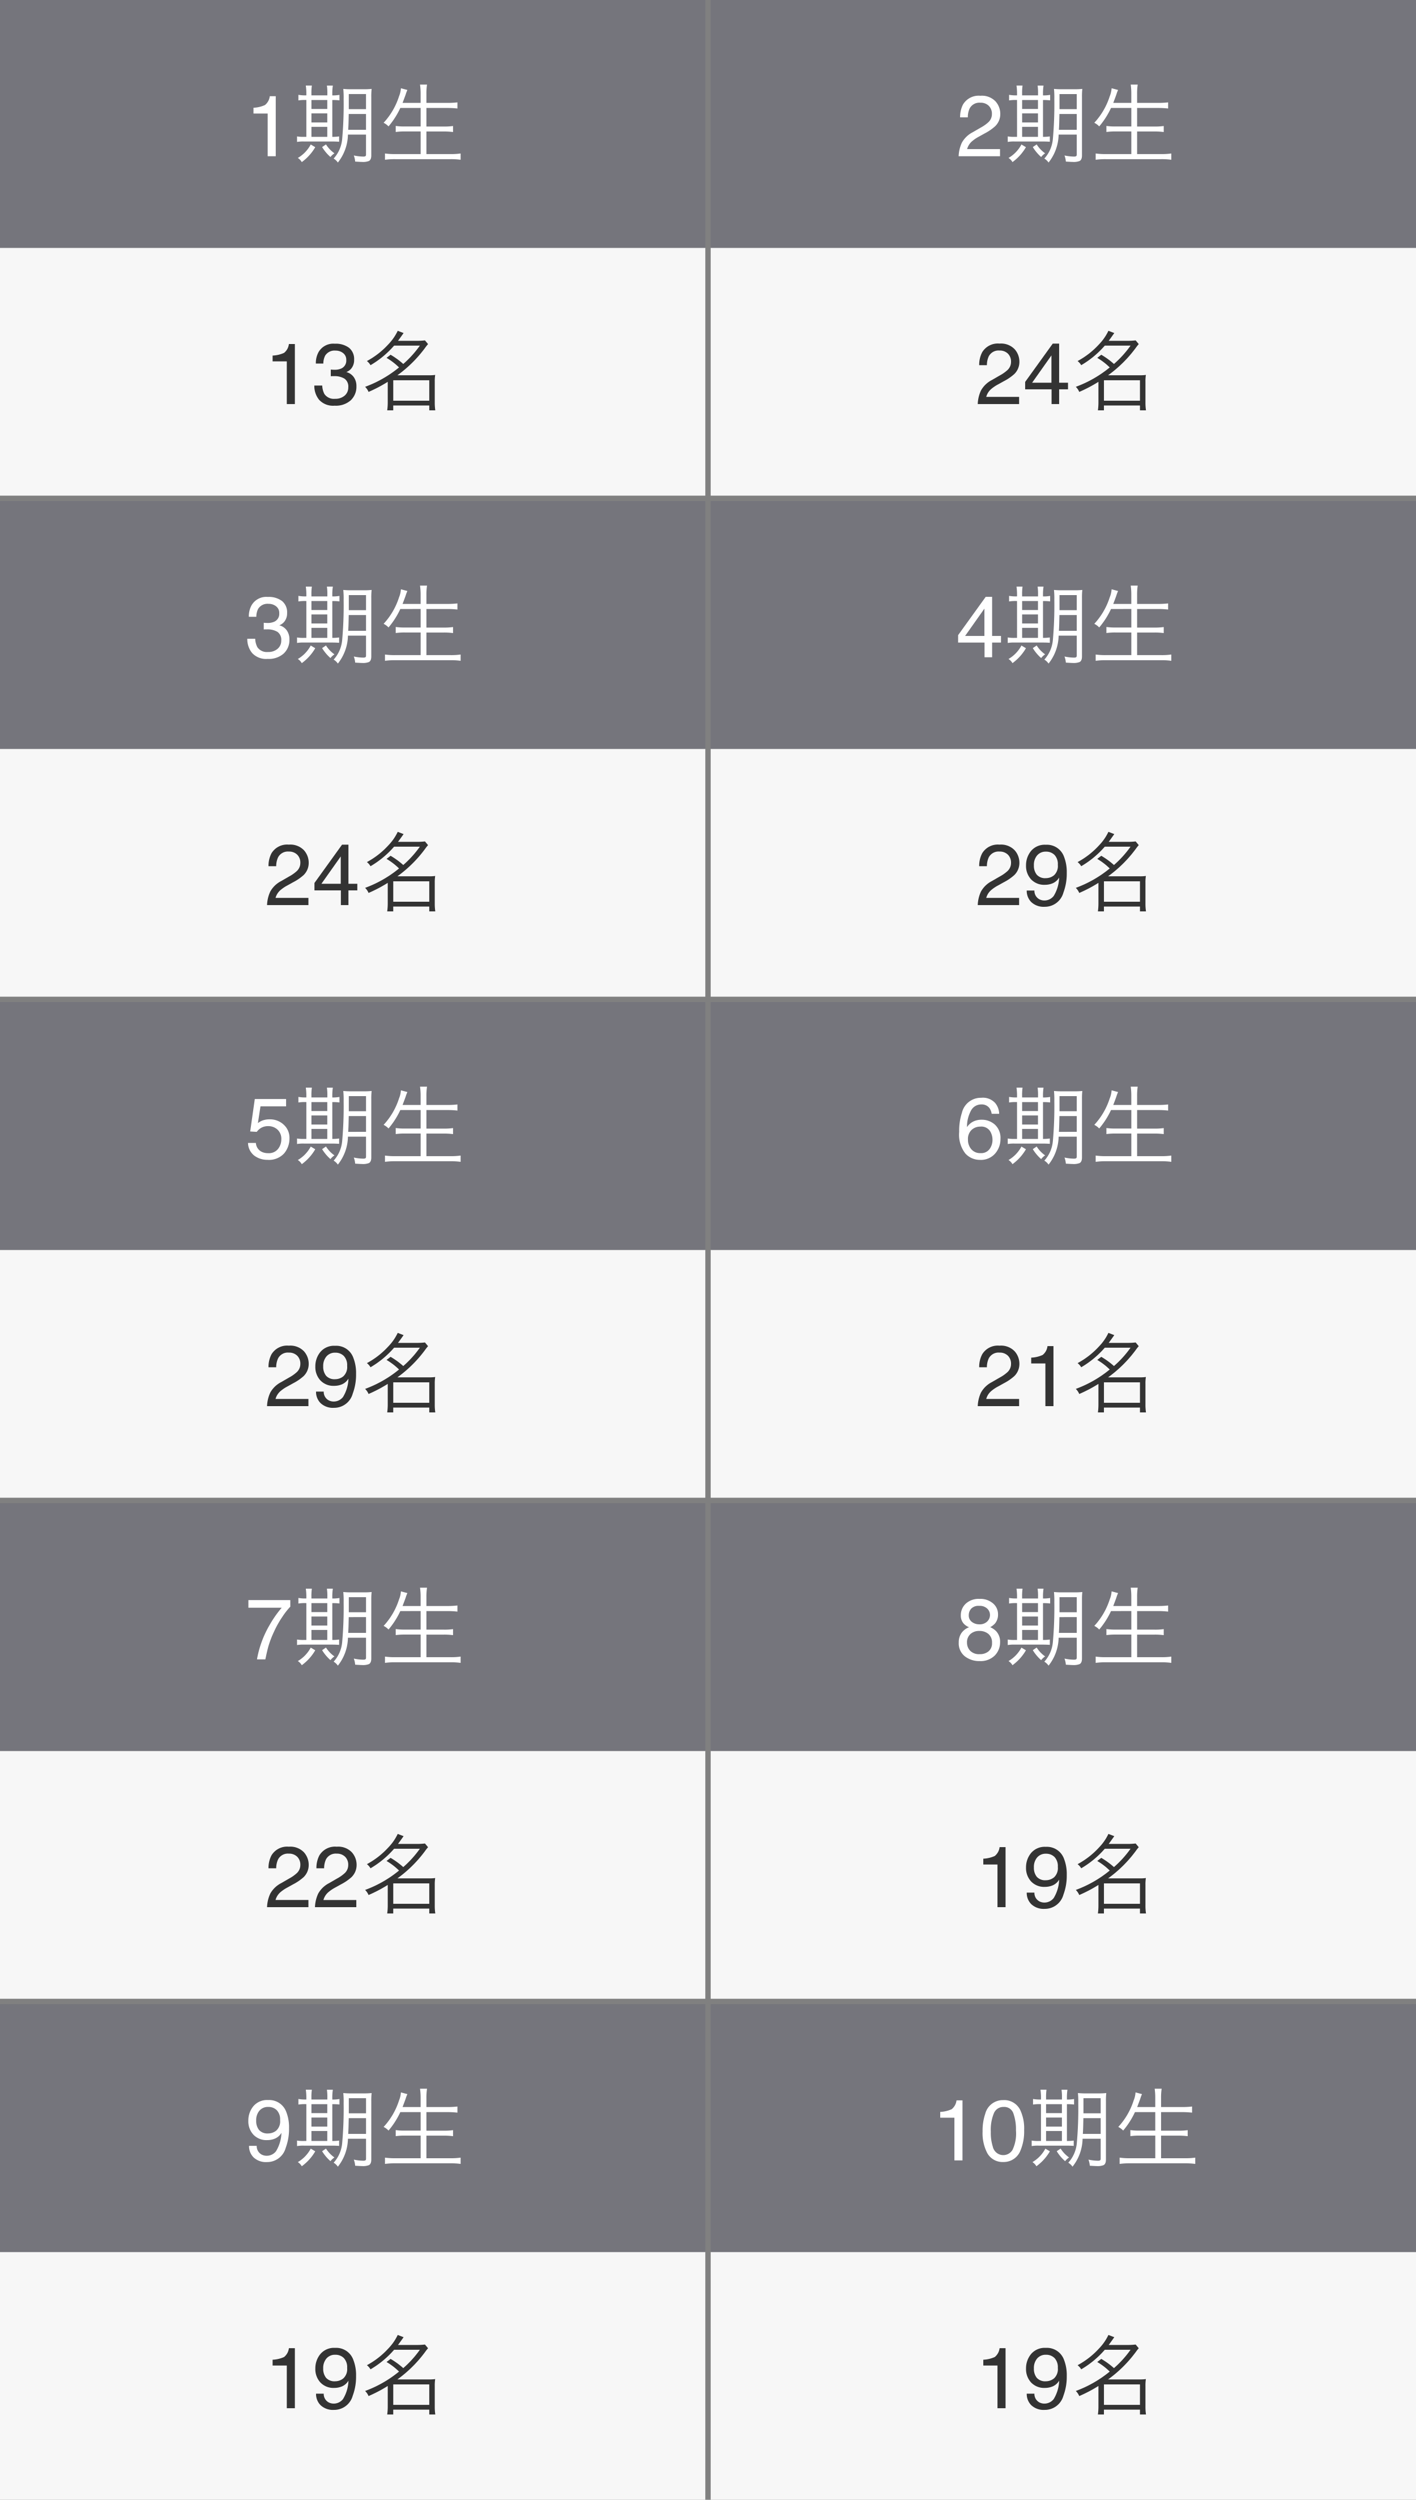
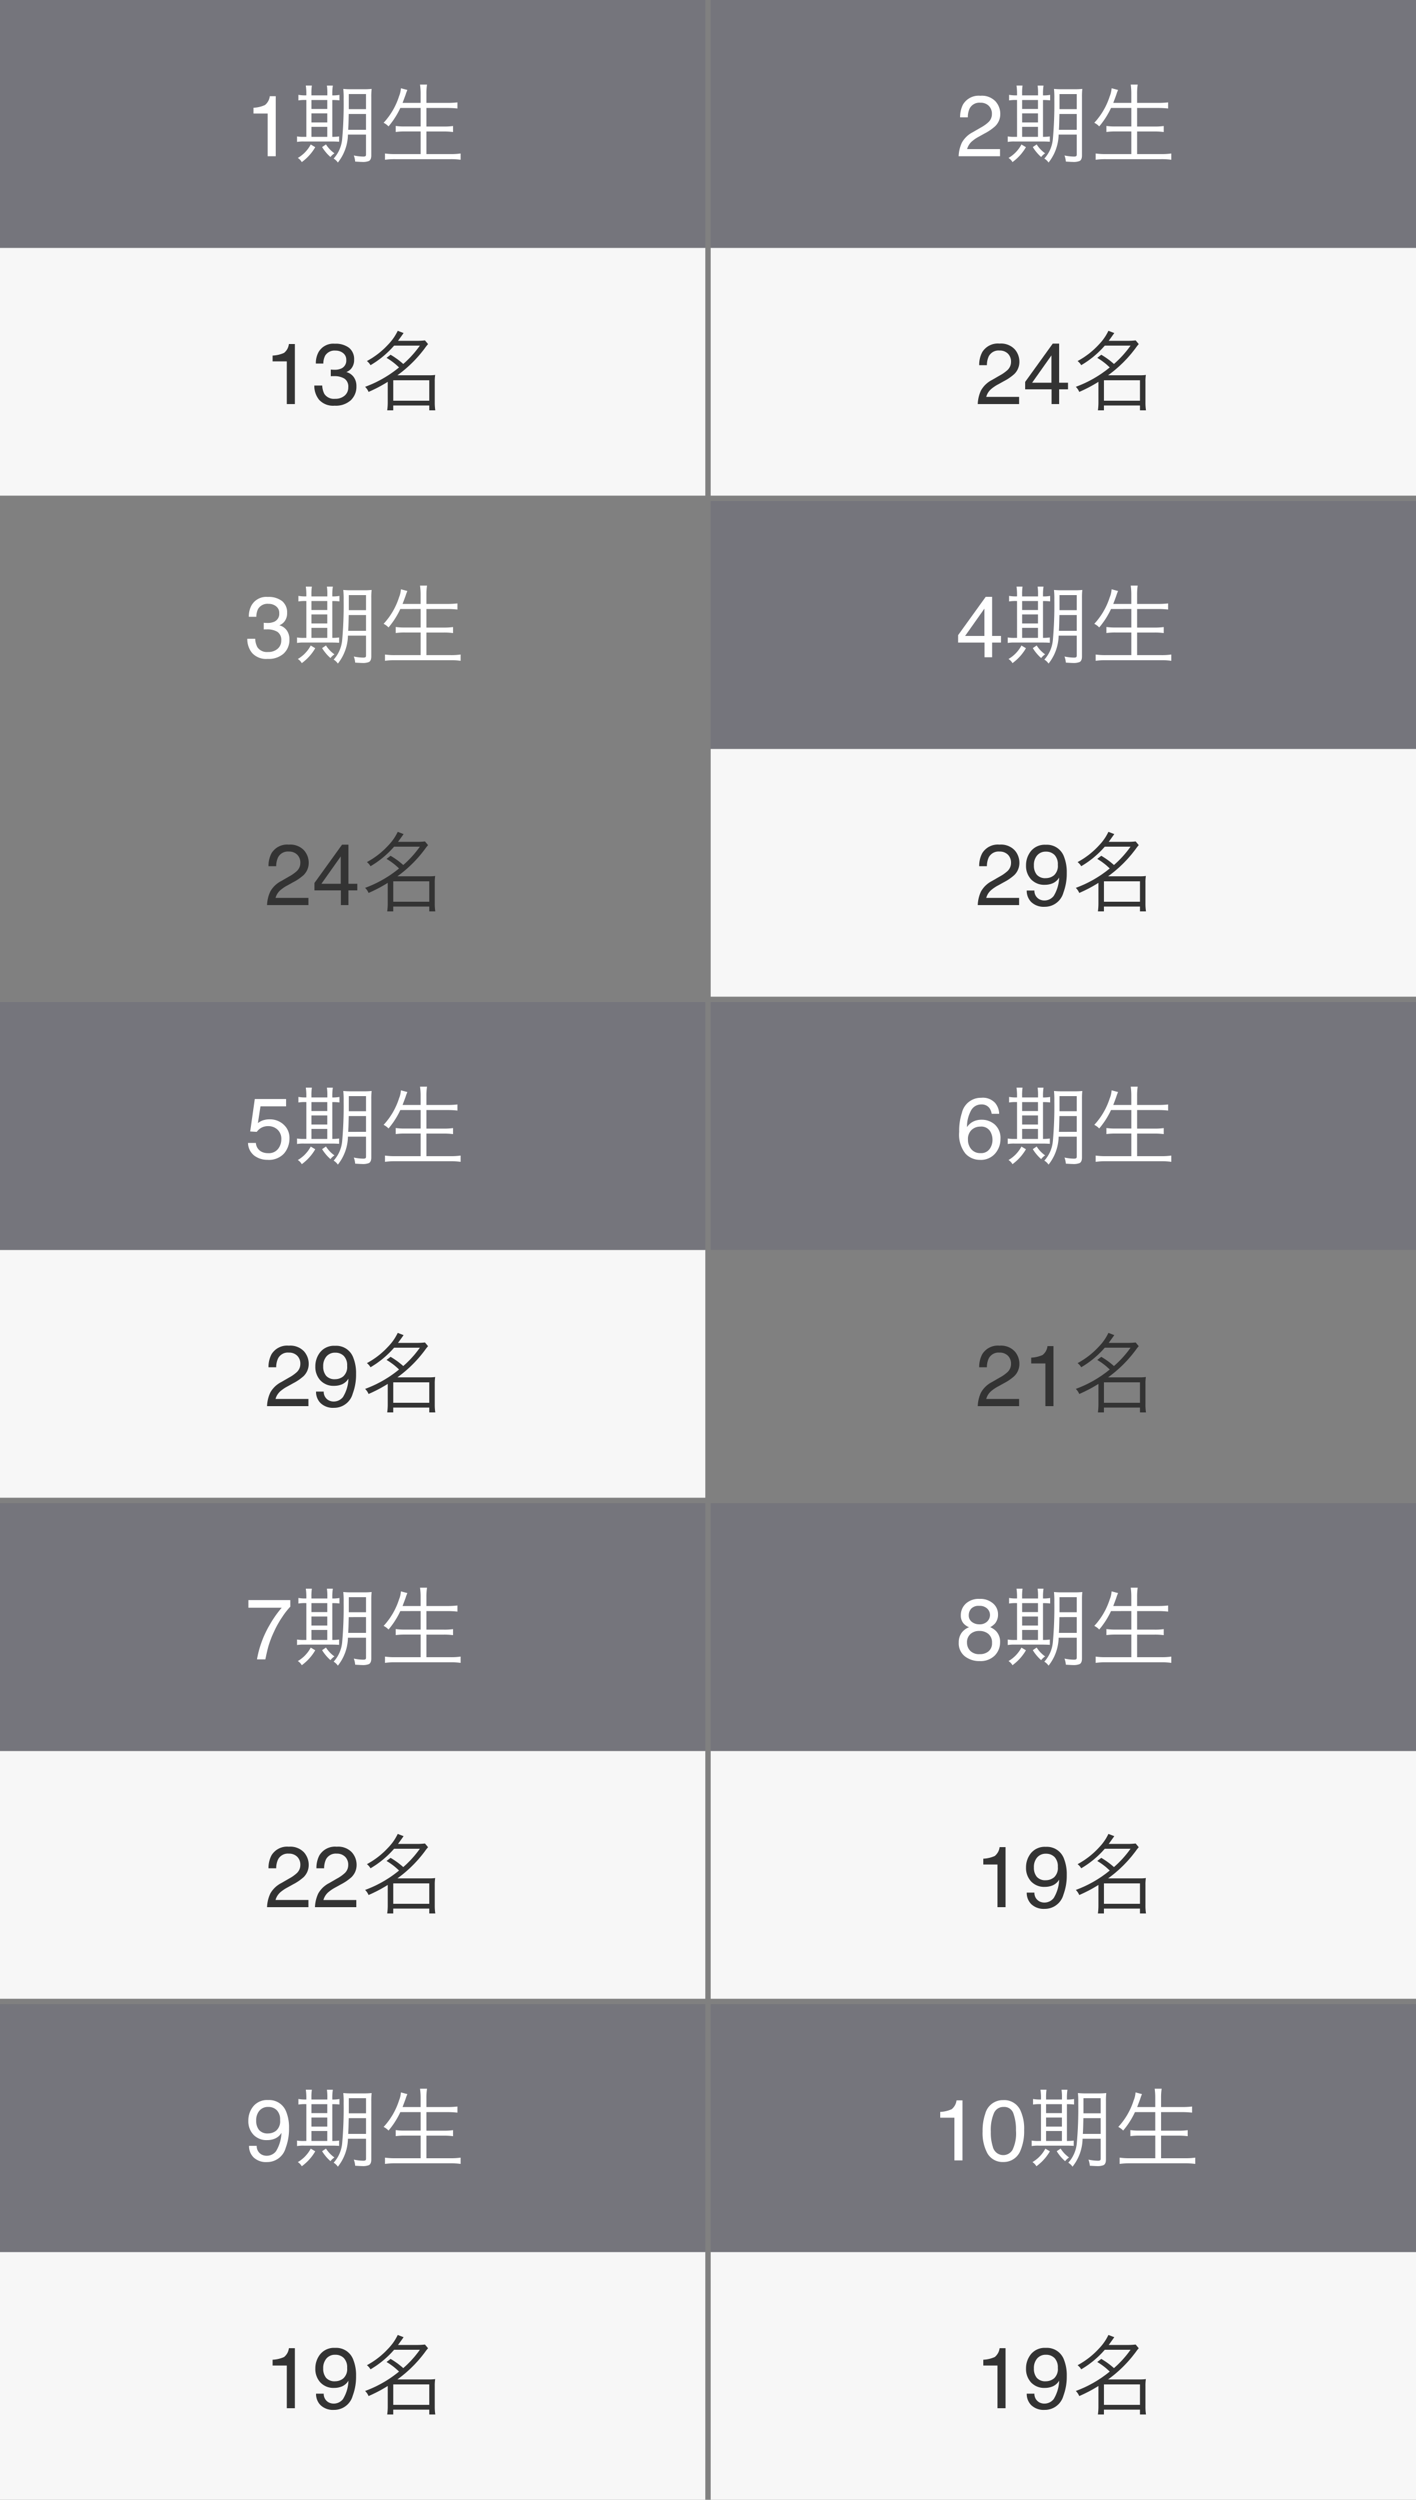
<svg xmlns="http://www.w3.org/2000/svg" width="263" height="464" viewBox="0 0 263 464">
  <rect x="0" y="0" width="263" height="464" fill="#808080" stroke="none" />
  <g id="Table" transform="translate(-213 -1865)">
    <rect id="長方形_1504" data-name="長方形 1504" width="131" height="46" transform="translate(345 2004)" fill="#f7f7f7" />
    <rect id="長方形_1512" data-name="長方形 1512" width="131" height="46" transform="translate(213 2190)" fill="#f7f7f7" />
    <rect id="長方形_1803" data-name="長方形 1803" width="131" height="46" transform="translate(213 2283)" fill="#f7f7f7" />
    <rect id="長方形_2435" data-name="長方形 2435" width="131" height="46" transform="translate(345 2283)" fill="#f7f7f7" />
    <rect id="長方形_1801" data-name="長方形 1801" width="131" height="46" transform="translate(345 2190)" fill="#f7f7f7" />
    <path id="パス_4147" data-name="パス 4147" d="M-16.4,0a6.525,6.525,0,0,1,.6-2.516,4.838,4.838,0,0,1,2.027-1.945l1.5-.867a7.062,7.062,0,0,0,1.414-1,2.054,2.054,0,0,0,.641-1.484A2.072,2.072,0,0,0-10.8-9.363a2.136,2.136,0,0,0-1.562-.574,2.042,2.042,0,0,0-2,1.094A3.916,3.916,0,0,0-14.7-7.219h-1.43A5.022,5.022,0,0,1-15.586-9.6a3.383,3.383,0,0,1,3.227-1.625,3.5,3.5,0,0,1,2.809,1.039,3.476,3.476,0,0,1,.887,2.313,3.144,3.144,0,0,1-.945,2.3A9.255,9.255,0,0,1-11.57-4.234l-1.07.594a6.933,6.933,0,0,0-1.2.8,2.931,2.931,0,0,0-.984,1.508h6.109V0Zm8.9,0a6.525,6.525,0,0,1,.6-2.516A4.838,4.838,0,0,1-4.875-4.461l1.5-.867a7.062,7.062,0,0,0,1.414-1A2.054,2.054,0,0,0-1.32-7.812a2.072,2.072,0,0,0-.586-1.551,2.136,2.136,0,0,0-1.562-.574,2.042,2.042,0,0,0-2,1.094A3.916,3.916,0,0,0-5.8-7.219h-1.43A5.022,5.022,0,0,1-6.687-9.6a3.383,3.383,0,0,1,3.227-1.625A3.5,3.5,0,0,1-.652-10.187,3.476,3.476,0,0,1,.234-7.875a3.144,3.144,0,0,1-.945,2.3A9.255,9.255,0,0,1-2.672-4.234l-1.07.594a6.933,6.933,0,0,0-1.2.8A2.931,2.931,0,0,0-5.93-1.328H.18V0ZM5.794-8.576A11.88,11.88,0,0,1,8.114-6.8a21.688,21.688,0,0,1-6.3,3.6,2.906,2.906,0,0,1,.64.944A26.009,26.009,0,0,0,6.018-4.128V-.256a10.469,10.469,0,0,1-.1,1.424h1.12v-.9H13.73v.9h1.12a9.2,9.2,0,0,1-.1-1.424V-4.128a7.6,7.6,0,0,1,.08-1.28,7.606,7.606,0,0,1-1.152.064H7.81a23.29,23.29,0,0,0,5.152-5.1,7.926,7.926,0,0,1,.544-.688l-.576-.688a12.605,12.605,0,0,1-1.488.08H7.922c.3-.4.3-.4,1.04-1.44L7.874-13.6A9.49,9.49,0,0,1,6.1-11.056,14.965,14.965,0,0,1,2.146-7.984a2.7,2.7,0,0,1,.672.768A17.519,17.519,0,0,0,7.2-10.848h4.784A19.28,19.28,0,0,1,8.9-7.44,14.478,14.478,0,0,0,6.546-9.152Zm1.248,4.16H13.73V-.624H7.042Z" transform="translate(279 2219)" fill="#333" />
    <path id="パス_4151" data-name="パス 4151" d="M-15.367-7.922V-9a5.729,5.729,0,0,0,2.125-.5,2.445,2.445,0,0,0,.9-1.645h1.109V0h-1.5V-7.922ZM-5.875-2.7a1.778,1.778,0,0,0,.9,1.609,1.99,1.99,0,0,0,.969.234A2.177,2.177,0,0,0-2.289-1.7a6.91,6.91,0,0,0,1.008-3.41,2.606,2.606,0,0,1-1.16,1.043,3.69,3.69,0,0,1-1.488.3A3.331,3.331,0,0,1-6.488-4.773,3.648,3.648,0,0,1-7.43-7.367a4.152,4.152,0,0,1,.93-2.68A3.31,3.31,0,0,1-3.758-11.2,3.372,3.372,0,0,1-.383-9,7.766,7.766,0,0,1,.133-5.969,9.989,9.989,0,0,1-.484-2.328,3.571,3.571,0,0,1-3.953.313,3.359,3.359,0,0,1-6.445-.547,2.939,2.939,0,0,1-7.3-2.7ZM-3.742-5a2.394,2.394,0,0,0,1.527-.551,2.333,2.333,0,0,0,.691-1.926,2.463,2.463,0,0,0-.621-1.84,2.173,2.173,0,0,0-1.582-.605,2.065,2.065,0,0,0-1.637.691,2.7,2.7,0,0,0-.605,1.848,2.65,2.65,0,0,0,.531,1.738A2.074,2.074,0,0,0-3.742-5ZM5.794-8.576A11.88,11.88,0,0,1,8.114-6.8a21.688,21.688,0,0,1-6.3,3.6,2.906,2.906,0,0,1,.64.944A26.009,26.009,0,0,0,6.018-4.128V-.256a10.469,10.469,0,0,1-.1,1.424h1.12v-.9H13.73v.9h1.12a9.2,9.2,0,0,1-.1-1.424V-4.128a7.6,7.6,0,0,1,.08-1.28,7.606,7.606,0,0,1-1.152.064H7.81a23.29,23.29,0,0,0,5.152-5.1,7.926,7.926,0,0,1,.544-.688l-.576-.688a12.605,12.605,0,0,1-1.488.08H7.922c.3-.4.3-.4,1.04-1.44L7.874-13.6A9.49,9.49,0,0,1,6.1-11.056,14.965,14.965,0,0,1,2.146-7.984a2.7,2.7,0,0,1,.672.768A17.519,17.519,0,0,0,7.2-10.848h4.784A19.28,19.28,0,0,1,8.9-7.44,14.478,14.478,0,0,0,6.546-9.152Zm1.248,4.16H13.73V-.624H7.042Z" transform="translate(279 2312)" fill="#333" />
    <path id="パス_4150" data-name="パス 4150" d="M-15.367-7.922V-9a5.729,5.729,0,0,0,2.125-.5,2.445,2.445,0,0,0,.9-1.645h1.109V0h-1.5V-7.922ZM-5.875-2.7a1.778,1.778,0,0,0,.9,1.609,1.99,1.99,0,0,0,.969.234A2.177,2.177,0,0,0-2.289-1.7a6.91,6.91,0,0,0,1.008-3.41,2.606,2.606,0,0,1-1.16,1.043,3.69,3.69,0,0,1-1.488.3A3.331,3.331,0,0,1-6.488-4.773,3.648,3.648,0,0,1-7.43-7.367a4.152,4.152,0,0,1,.93-2.68A3.31,3.31,0,0,1-3.758-11.2,3.372,3.372,0,0,1-.383-9,7.766,7.766,0,0,1,.133-5.969,9.989,9.989,0,0,1-.484-2.328,3.571,3.571,0,0,1-3.953.313,3.359,3.359,0,0,1-6.445-.547,2.939,2.939,0,0,1-7.3-2.7ZM-3.742-5a2.394,2.394,0,0,0,1.527-.551,2.333,2.333,0,0,0,.691-1.926,2.463,2.463,0,0,0-.621-1.84,2.173,2.173,0,0,0-1.582-.605,2.065,2.065,0,0,0-1.637.691,2.7,2.7,0,0,0-.605,1.848,2.65,2.65,0,0,0,.531,1.738A2.074,2.074,0,0,0-3.742-5ZM5.794-8.576A11.88,11.88,0,0,1,8.114-6.8a21.688,21.688,0,0,1-6.3,3.6,2.906,2.906,0,0,1,.64.944A26.009,26.009,0,0,0,6.018-4.128V-.256a10.469,10.469,0,0,1-.1,1.424h1.12v-.9H13.73v.9h1.12a9.2,9.2,0,0,1-.1-1.424V-4.128a7.6,7.6,0,0,1,.08-1.28,7.606,7.606,0,0,1-1.152.064H7.81a23.29,23.29,0,0,0,5.152-5.1,7.926,7.926,0,0,1,.544-.688l-.576-.688a12.605,12.605,0,0,1-1.488.08H7.922c.3-.4.3-.4,1.04-1.44L7.874-13.6A9.49,9.49,0,0,1,6.1-11.056,14.965,14.965,0,0,1,2.146-7.984a2.7,2.7,0,0,1,.672.768A17.519,17.519,0,0,0,7.2-10.848h4.784A19.28,19.28,0,0,1,8.9-7.44,14.478,14.478,0,0,0,6.546-9.152Zm1.248,4.16H13.73V-.624H7.042Z" transform="translate(411 2312)" fill="#333" />
    <path id="パス_4146" data-name="パス 4146" d="M-15.367-7.922V-9a5.729,5.729,0,0,0,2.125-.5,2.445,2.445,0,0,0,.9-1.645h1.109V0h-1.5V-7.922ZM-5.875-2.7a1.778,1.778,0,0,0,.9,1.609,1.99,1.99,0,0,0,.969.234A2.177,2.177,0,0,0-2.289-1.7a6.91,6.91,0,0,0,1.008-3.41,2.606,2.606,0,0,1-1.16,1.043,3.69,3.69,0,0,1-1.488.3A3.331,3.331,0,0,1-6.488-4.773,3.648,3.648,0,0,1-7.43-7.367a4.152,4.152,0,0,1,.93-2.68A3.31,3.31,0,0,1-3.758-11.2,3.372,3.372,0,0,1-.383-9,7.766,7.766,0,0,1,.133-5.969,9.989,9.989,0,0,1-.484-2.328,3.571,3.571,0,0,1-3.953.313,3.359,3.359,0,0,1-6.445-.547,2.939,2.939,0,0,1-7.3-2.7ZM-3.742-5a2.394,2.394,0,0,0,1.527-.551,2.333,2.333,0,0,0,.691-1.926,2.463,2.463,0,0,0-.621-1.84,2.173,2.173,0,0,0-1.582-.605,2.065,2.065,0,0,0-1.637.691,2.7,2.7,0,0,0-.605,1.848,2.65,2.65,0,0,0,.531,1.738A2.074,2.074,0,0,0-3.742-5ZM5.794-8.576A11.88,11.88,0,0,1,8.114-6.8a21.688,21.688,0,0,1-6.3,3.6,2.906,2.906,0,0,1,.64.944A26.009,26.009,0,0,0,6.018-4.128V-.256a10.469,10.469,0,0,1-.1,1.424h1.12v-.9H13.73v.9h1.12a9.2,9.2,0,0,1-.1-1.424V-4.128a7.6,7.6,0,0,1,.08-1.28,7.606,7.606,0,0,1-1.152.064H7.81a23.29,23.29,0,0,0,5.152-5.1,7.926,7.926,0,0,1,.544-.688l-.576-.688a12.605,12.605,0,0,1-1.488.08H7.922c.3-.4.3-.4,1.04-1.44L7.874-13.6A9.49,9.49,0,0,1,6.1-11.056,14.965,14.965,0,0,1,2.146-7.984a2.7,2.7,0,0,1,.672.768A17.519,17.519,0,0,0,7.2-10.848h4.784A19.28,19.28,0,0,1,8.9-7.44,14.478,14.478,0,0,0,6.546-9.152Zm1.248,4.16H13.73V-.624H7.042Z" transform="translate(411 2219)" fill="#333" />
    <rect id="長方形_1513" data-name="長方形 1513" width="131" height="46" transform="translate(213 2144)" fill="#75757c" />
    <rect id="長方形_1804" data-name="長方形 1804" width="131" height="46" transform="translate(213 2237)" fill="#75757c" />
    <rect id="長方形_2436" data-name="長方形 2436" width="131" height="46" transform="translate(345 2237)" fill="#75757c" />
    <rect id="長方形_1802" data-name="長方形 1802" width="131" height="46" transform="translate(345 2144)" fill="#75757c" />
    <path id="パス_4144" data-name="パス 4144" d="M-12.082-11v1.227a13.068,13.068,0,0,0-1.434,1.82,18.457,18.457,0,0,0-1.582,2.8,19.114,19.114,0,0,0-1.031,2.664q-.227.773-.586,2.492H-18.27a19.145,19.145,0,0,1,2.344-6.375,20.182,20.182,0,0,1,2.25-3.211h-6.187V-11ZM1.985-4.016V-.288c0,.256-.128.352-.512.352A8.832,8.832,0,0,1-.287-.144,4.292,4.292,0,0,1-.031.992c.864.048,1.04.064,1.264.064A3.111,3.111,0,0,0,2.529.88c.288-.16.432-.5.432-1.04V-10.944A12.688,12.688,0,0,1,3.025-12.5a12.431,12.431,0,0,1-1.52.064H-.7A12.9,12.9,0,0,1-2.239-12.5a16.177,16.177,0,0,1,.064,1.888,72.005,72.005,0,0,1-.272,7.424A6.206,6.206,0,0,1-4.031.432a2.546,2.546,0,0,1,.784.736A8.582,8.582,0,0,0-1.375-4.016Zm0-3.824v2.928H-1.327c.064-1.024.064-1.36.1-2.928Zm0-.9h-3.2v-2.8h3.2ZM-9.1-11.3h-.1a6.724,6.724,0,0,1-1.376-.1v1.04a7.258,7.258,0,0,1,1.376-.08h.1V-3.6h-.448a6.531,6.531,0,0,1-1.28-.08v1.024a6.717,6.717,0,0,1,1.3-.08h5.056c.624,0,1.088.016,1.456.048V-3.68a7.873,7.873,0,0,1-1.264.08v-6.832a8.878,8.878,0,0,1,1.328.064v-1.024a6.825,6.825,0,0,1-1.328.1v-.288a9.616,9.616,0,0,1,.1-1.536h-1.1a9.23,9.23,0,0,1,.08,1.52v.3H-8.159v-.288a10.33,10.33,0,0,1,.08-1.536H-9.2a10.1,10.1,0,0,1,.1,1.52Zm.944,7.7V-5.456h2.944V-3.6Zm0-2.672v-1.68h2.944v1.68Zm0-2.5v-1.664h2.944v1.664Zm-.128,6.592a6.372,6.372,0,0,1-2.4,2.5,2.236,2.236,0,0,1,.736.768,9.087,9.087,0,0,0,2.5-2.768Zm2.112.48A8.106,8.106,0,0,0-4.623.144a3.305,3.305,0,0,1,.736-.688A5.909,5.909,0,0,1-5.455-2.192Zm18.3-7.264v3.44H9.2a11.081,11.081,0,0,1-1.7-.1V-4.5a11.824,11.824,0,0,1,1.7-.1h2.928V-.4H7.377A12.354,12.354,0,0,1,5.505-.512V.656A13.015,13.015,0,0,1,7.393.544H17.681a12.929,12.929,0,0,1,1.872.112V-.512A12.3,12.3,0,0,1,17.665-.4H13.2V-4.592h3.232a12.074,12.074,0,0,1,1.712.1v-1.12a11.176,11.176,0,0,1-1.712.1H13.2V-8.96h3.952a15.625,15.625,0,0,1,1.808.1V-10a15.138,15.138,0,0,1-1.824.1H13.2v-1.7a10.759,10.759,0,0,1,.112-1.7h-1.3a11.615,11.615,0,0,1,.112,1.7v1.7H8.769c.336-.88.528-1.408.576-1.552a6.5,6.5,0,0,1,.32-.848l-1.2-.32a4.806,4.806,0,0,1-.352,1.5A13.106,13.106,0,0,1,5.249-6.208a3.134,3.134,0,0,1,.912.672A15.147,15.147,0,0,0,8.353-8.96Z" transform="translate(279 2173)" fill="#fff" />
    <path id="パス_4148" data-name="パス 4148" d="M-18.324-2.7a1.778,1.778,0,0,0,.9,1.609,1.99,1.99,0,0,0,.969.234,2.177,2.177,0,0,0,1.719-.84,6.91,6.91,0,0,0,1.008-3.41,2.606,2.606,0,0,1-1.16,1.043,3.69,3.69,0,0,1-1.488.3,3.331,3.331,0,0,1-2.559-1.008,3.648,3.648,0,0,1-.941-2.594,4.152,4.152,0,0,1,.93-2.68A3.31,3.31,0,0,1-16.207-11.2,3.372,3.372,0,0,1-12.832-9a7.766,7.766,0,0,1,.516,3.031,9.989,9.989,0,0,1-.617,3.641A3.571,3.571,0,0,1-16.4.313a3.359,3.359,0,0,1-2.492-.859A2.939,2.939,0,0,1-19.746-2.7ZM-16.191-5a2.394,2.394,0,0,0,1.527-.551,2.333,2.333,0,0,0,.691-1.926,2.463,2.463,0,0,0-.621-1.84,2.173,2.173,0,0,0-1.582-.605,2.065,2.065,0,0,0-1.637.691,2.7,2.7,0,0,0-.605,1.848,2.65,2.65,0,0,0,.531,1.738A2.074,2.074,0,0,0-16.191-5Zm18.177.984V-.288c0,.256-.128.352-.512.352A8.832,8.832,0,0,1-.287-.144,4.292,4.292,0,0,1-.031.992c.864.048,1.04.064,1.264.064A3.111,3.111,0,0,0,2.529.88c.288-.16.432-.5.432-1.04V-10.944A12.688,12.688,0,0,1,3.025-12.5a12.431,12.431,0,0,1-1.52.064H-.7A12.9,12.9,0,0,1-2.239-12.5a16.177,16.177,0,0,1,.064,1.888,72.005,72.005,0,0,1-.272,7.424A6.206,6.206,0,0,1-4.031.432a2.546,2.546,0,0,1,.784.736A8.582,8.582,0,0,0-1.375-4.016Zm0-3.824v2.928H-1.327c.064-1.024.064-1.36.1-2.928Zm0-.9h-3.2v-2.8h3.2ZM-9.1-11.3h-.1a6.724,6.724,0,0,1-1.376-.1v1.04a7.258,7.258,0,0,1,1.376-.08h.1V-3.6h-.448a6.531,6.531,0,0,1-1.28-.08v1.024a6.717,6.717,0,0,1,1.3-.08h5.056c.624,0,1.088.016,1.456.048V-3.68a7.873,7.873,0,0,1-1.264.08v-6.832a8.878,8.878,0,0,1,1.328.064v-1.024a6.825,6.825,0,0,1-1.328.1v-.288a9.616,9.616,0,0,1,.1-1.536h-1.1a9.23,9.23,0,0,1,.08,1.52v.3H-8.159v-.288a10.33,10.33,0,0,1,.08-1.536H-9.2a10.1,10.1,0,0,1,.1,1.52Zm.944,7.7V-5.456h2.944V-3.6Zm0-2.672v-1.68h2.944v1.68Zm0-2.5v-1.664h2.944v1.664Zm-.128,6.592a6.372,6.372,0,0,1-2.4,2.5,2.236,2.236,0,0,1,.736.768,9.087,9.087,0,0,0,2.5-2.768Zm2.112.48A8.106,8.106,0,0,0-4.623.144a3.305,3.305,0,0,1,.736-.688A5.909,5.909,0,0,1-5.455-2.192Zm18.3-7.264v3.44H9.2a11.081,11.081,0,0,1-1.7-.1V-4.5a11.824,11.824,0,0,1,1.7-.1h2.928V-.4H7.377A12.354,12.354,0,0,1,5.505-.512V.656A13.015,13.015,0,0,1,7.393.544H17.681a12.929,12.929,0,0,1,1.872.112V-.512A12.3,12.3,0,0,1,17.665-.4H13.2V-4.592h3.232a12.074,12.074,0,0,1,1.712.1v-1.12a11.176,11.176,0,0,1-1.712.1H13.2V-8.96h3.952a15.625,15.625,0,0,1,1.808.1V-10a15.138,15.138,0,0,1-1.824.1H13.2v-1.7a10.759,10.759,0,0,1,.112-1.7h-1.3a11.615,11.615,0,0,1,.112,1.7v1.7H8.769c.336-.88.528-1.408.576-1.552a6.5,6.5,0,0,1,.32-.848l-1.2-.32a4.806,4.806,0,0,1-.352,1.5A13.106,13.106,0,0,1,5.249-6.208a3.134,3.134,0,0,1,.912.672A15.147,15.147,0,0,0,8.353-8.96Z" transform="translate(279 2266)" fill="#fff" />
    <path id="パス_4149" data-name="パス 4149" d="M-23.367-7.922V-9a5.729,5.729,0,0,0,2.125-.5,2.445,2.445,0,0,0,.9-1.645h1.109V0h-1.5V-7.922Zm11.7-3.266A3.306,3.306,0,0,1-8.531-9.4a8,8,0,0,1,.75,3.789,9.124,9.124,0,0,1-.68,3.773A3.328,3.328,0,0,1-11.68.3a3.223,3.223,0,0,1-3-1.75,8.013,8.013,0,0,1-.82-3.922,9.69,9.69,0,0,1,.492-3.273A3.368,3.368,0,0,1-11.672-11.187ZM-11.687-.977a2,2,0,0,0,1.742-.969A7.014,7.014,0,0,0-9.3-5.555a8.918,8.918,0,0,0-.469-3.137,1.784,1.784,0,0,0-1.82-1.23A1.9,1.9,0,0,0-13.4-8.754a8.065,8.065,0,0,0-.574,3.441,8.451,8.451,0,0,0,.367,2.75A2,2,0,0,0-11.687-.977ZM6.434-4.016V-.288c0,.256-.128.352-.512.352a8.832,8.832,0,0,1-1.76-.208A4.292,4.292,0,0,1,4.418.992c.864.048,1.04.064,1.264.064A3.111,3.111,0,0,0,6.978.88c.288-.16.432-.5.432-1.04V-10.944A12.688,12.688,0,0,1,7.474-12.5a12.431,12.431,0,0,1-1.52.064H3.746A12.9,12.9,0,0,1,2.21-12.5a16.177,16.177,0,0,1,.064,1.888A72.005,72.005,0,0,1,2-3.184,6.206,6.206,0,0,1,.418.432a2.546,2.546,0,0,1,.784.736A8.582,8.582,0,0,0,3.074-4.016Zm0-3.824v2.928H3.122c.064-1.024.064-1.36.1-2.928Zm0-.9h-3.2v-2.8h3.2ZM-4.654-11.3h-.1a6.724,6.724,0,0,1-1.376-.1v1.04a7.258,7.258,0,0,1,1.376-.08h.1V-3.6H-5.1a6.531,6.531,0,0,1-1.28-.08v1.024a6.717,6.717,0,0,1,1.3-.08H-.03c.624,0,1.088.016,1.456.048V-3.68A7.873,7.873,0,0,1,.162-3.6v-6.832a8.878,8.878,0,0,1,1.328.064v-1.024a6.825,6.825,0,0,1-1.328.1v-.288a9.616,9.616,0,0,1,.1-1.536h-1.1a9.23,9.23,0,0,1,.08,1.52v.3H-3.71v-.288a10.33,10.33,0,0,1,.08-1.536H-4.75a10.1,10.1,0,0,1,.1,1.52Zm.944,7.7V-5.456H-.766V-3.6Zm0-2.672v-1.68H-.766v1.68Zm0-2.5v-1.664H-.766v1.664Zm-.128,6.592a6.372,6.372,0,0,1-2.4,2.5,2.236,2.236,0,0,1,.736.768,9.087,9.087,0,0,0,2.5-2.768Zm2.112.48A8.106,8.106,0,0,0-.174.144,3.305,3.305,0,0,1,.562-.544,5.909,5.909,0,0,1-1.006-2.192Zm18.3-7.264v3.44H13.65a11.081,11.081,0,0,1-1.7-.1V-4.5a11.824,11.824,0,0,1,1.7-.1h2.928V-.4H11.826A12.354,12.354,0,0,1,9.954-.512V.656A13.015,13.015,0,0,1,11.842.544H22.13A12.929,12.929,0,0,1,24,.656V-.512A12.3,12.3,0,0,1,22.114-.4H17.65V-4.592h3.232a12.074,12.074,0,0,1,1.712.1v-1.12a11.176,11.176,0,0,1-1.712.1H17.65V-8.96H21.6a15.625,15.625,0,0,1,1.808.1V-10a15.138,15.138,0,0,1-1.824.1H17.65v-1.7a10.759,10.759,0,0,1,.112-1.7h-1.3a11.616,11.616,0,0,1,.112,1.7v1.7h-3.36c.336-.88.528-1.408.576-1.552a6.5,6.5,0,0,1,.32-.848l-1.2-.32a4.806,4.806,0,0,1-.352,1.5A13.106,13.106,0,0,1,9.7-6.208a3.134,3.134,0,0,1,.912.672A15.147,15.147,0,0,0,12.8-8.96Z" transform="translate(411 2266)" fill="#fff" />
    <path id="パス_4145" data-name="パス 4145" d="M-16.1-6.5a1.973,1.973,0,0,0,1.453-.52,1.684,1.684,0,0,0,.523-1.238,1.632,1.632,0,0,0-.5-1.148,2.016,2.016,0,0,0-1.523-.523,1.847,1.847,0,0,0-1.469.523,1.815,1.815,0,0,0-.453,1.227,1.463,1.463,0,0,0,.586,1.234A2.22,2.22,0,0,0-16.1-6.5Zm.086,5.539a2.476,2.476,0,0,0,1.621-.527,1.915,1.915,0,0,0,.645-1.574,2.039,2.039,0,0,0-.664-1.648,2.544,2.544,0,0,0-1.7-.562,2.362,2.362,0,0,0-1.645.574,2.032,2.032,0,0,0-.637,1.59A2.165,2.165,0,0,0-17.812-1.6,2.325,2.325,0,0,0-16.012-.961Zm-2-5a2.8,2.8,0,0,1-.914-.586,2.213,2.213,0,0,1-.617-1.625,2.919,2.919,0,0,1,.906-2.148,3.494,3.494,0,0,1,2.57-.9,3.568,3.568,0,0,1,2.523.848,2.622,2.622,0,0,1,.914,1.98,2.59,2.59,0,0,1-.531,1.7,3.183,3.183,0,0,1-.922.719,3.578,3.578,0,0,1,1.094.734,2.828,2.828,0,0,1,.742,2.031,3.47,3.47,0,0,1-.992,2.5A3.718,3.718,0,0,1-16.043.32,4.333,4.333,0,0,1-18.8-.566a3.078,3.078,0,0,1-1.129-2.574,3.007,3.007,0,0,1,.484-1.715A3.025,3.025,0,0,1-18.012-5.961Zm20,1.945V-.288c0,.256-.128.352-.512.352A8.832,8.832,0,0,1-.287-.144,4.292,4.292,0,0,1-.031.992c.864.048,1.04.064,1.264.064A3.111,3.111,0,0,0,2.529.88c.288-.16.432-.5.432-1.04V-10.944A12.688,12.688,0,0,1,3.025-12.5a12.431,12.431,0,0,1-1.52.064H-.7A12.9,12.9,0,0,1-2.239-12.5a16.177,16.177,0,0,1,.064,1.888,72.005,72.005,0,0,1-.272,7.424A6.206,6.206,0,0,1-4.031.432a2.546,2.546,0,0,1,.784.736A8.582,8.582,0,0,0-1.375-4.016Zm0-3.824v2.928H-1.327c.064-1.024.064-1.36.1-2.928Zm0-.9h-3.2v-2.8h3.2ZM-9.1-11.3h-.1a6.724,6.724,0,0,1-1.376-.1v1.04a7.258,7.258,0,0,1,1.376-.08h.1V-3.6h-.448a6.531,6.531,0,0,1-1.28-.08v1.024a6.717,6.717,0,0,1,1.3-.08h5.056c.624,0,1.088.016,1.456.048V-3.68a7.873,7.873,0,0,1-1.264.08v-6.832a8.878,8.878,0,0,1,1.328.064v-1.024a6.825,6.825,0,0,1-1.328.1v-.288a9.616,9.616,0,0,1,.1-1.536h-1.1a9.23,9.23,0,0,1,.08,1.52v.3H-8.159v-.288a10.33,10.33,0,0,1,.08-1.536H-9.2a10.1,10.1,0,0,1,.1,1.52Zm.944,7.7V-5.456h2.944V-3.6Zm0-2.672v-1.68h2.944v1.68Zm0-2.5v-1.664h2.944v1.664Zm-.128,6.592a6.372,6.372,0,0,1-2.4,2.5,2.236,2.236,0,0,1,.736.768,9.087,9.087,0,0,0,2.5-2.768Zm2.112.48A8.106,8.106,0,0,0-4.623.144a3.305,3.305,0,0,1,.736-.688A5.909,5.909,0,0,1-5.455-2.192Zm18.3-7.264v3.44H9.2a11.081,11.081,0,0,1-1.7-.1V-4.5a11.824,11.824,0,0,1,1.7-.1h2.928V-.4H7.377A12.354,12.354,0,0,1,5.505-.512V.656A13.015,13.015,0,0,1,7.393.544H17.681a12.929,12.929,0,0,1,1.872.112V-.512A12.3,12.3,0,0,1,17.665-.4H13.2V-4.592h3.232a12.074,12.074,0,0,1,1.712.1v-1.12a11.176,11.176,0,0,1-1.712.1H13.2V-8.96h3.952a15.625,15.625,0,0,1,1.808.1V-10a15.138,15.138,0,0,1-1.824.1H13.2v-1.7a10.759,10.759,0,0,1,.112-1.7h-1.3a11.615,11.615,0,0,1,.112,1.7v1.7H8.769c.336-.88.528-1.408.576-1.552a6.5,6.5,0,0,1,.32-.848l-1.2-.32a4.806,4.806,0,0,1-.352,1.5A13.106,13.106,0,0,1,5.249-6.208a3.134,3.134,0,0,1,.912.672A15.147,15.147,0,0,0,8.353-8.96Z" transform="translate(411 2173)" fill="#fff" />
-     <rect id="長方形_1508" data-name="長方形 1508" width="131" height="46" transform="translate(345 2097)" fill="#f7f7f7" />
    <path id="パス_4142" data-name="パス 4142" d="M-16.4,0a6.525,6.525,0,0,1,.6-2.516,4.838,4.838,0,0,1,2.027-1.945l1.5-.867a7.062,7.062,0,0,0,1.414-1,2.054,2.054,0,0,0,.641-1.484A2.072,2.072,0,0,0-10.8-9.363a2.136,2.136,0,0,0-1.562-.574,2.042,2.042,0,0,0-2,1.094A3.916,3.916,0,0,0-14.7-7.219h-1.43A5.022,5.022,0,0,1-15.586-9.6a3.383,3.383,0,0,1,3.227-1.625,3.5,3.5,0,0,1,2.809,1.039,3.476,3.476,0,0,1,.887,2.313,3.144,3.144,0,0,1-.945,2.3A9.255,9.255,0,0,1-11.57-4.234l-1.07.594a6.933,6.933,0,0,0-1.2.8,2.931,2.931,0,0,0-.984,1.508h6.109V0Zm9.93-7.922V-9a5.729,5.729,0,0,0,2.125-.5,2.445,2.445,0,0,0,.9-1.645h1.109V0h-1.5V-7.922ZM5.794-8.576A11.88,11.88,0,0,1,8.114-6.8a21.688,21.688,0,0,1-6.3,3.6,2.906,2.906,0,0,1,.64.944A26.009,26.009,0,0,0,6.018-4.128V-.256a10.469,10.469,0,0,1-.1,1.424h1.12v-.9H13.73v.9h1.12a9.2,9.2,0,0,1-.1-1.424V-4.128a7.6,7.6,0,0,1,.08-1.28,7.606,7.606,0,0,1-1.152.064H7.81a23.29,23.29,0,0,0,5.152-5.1,7.926,7.926,0,0,1,.544-.688l-.576-.688a12.605,12.605,0,0,1-1.488.08H7.922c.3-.4.3-.4,1.04-1.44L7.874-13.6A9.49,9.49,0,0,1,6.1-11.056,14.965,14.965,0,0,1,2.146-7.984a2.7,2.7,0,0,1,.672.768A17.519,17.519,0,0,0,7.2-10.848h4.784A19.28,19.28,0,0,1,8.9-7.44,14.478,14.478,0,0,0,6.546-9.152Zm1.248,4.16H13.73V-.624H7.042Z" transform="translate(411 2126)" fill="#333" />
    <rect id="長方形_1509" data-name="長方形 1509" width="131" height="46" transform="translate(345 2051)" fill="#75757c" />
    <path id="パス_4141" data-name="パス 4141" d="M-15.77-11.234a3.091,3.091,0,0,1,2.613.973,3.281,3.281,0,0,1,.738,2h-1.391a2.564,2.564,0,0,0-.4-1.039,1.773,1.773,0,0,0-1.539-.7,2.13,2.13,0,0,0-1.875,1.09,6.28,6.28,0,0,0-.773,3.121,3.057,3.057,0,0,1,1.219-1.062,3.514,3.514,0,0,1,1.5-.312,3.649,3.649,0,0,1,2.453.9,3.337,3.337,0,0,1,1.047,2.68,4.065,4.065,0,0,1-.992,2.7A3.5,3.5,0,0,1-16,.289,3.627,3.627,0,0,1-18.707-.9a5.712,5.712,0,0,1-1.141-4.012,10.8,10.8,0,0,1,.508-3.539A3.605,3.605,0,0,1-15.77-11.234Zm-.1,10.273a1.93,1.93,0,0,0,1.66-.746,2.885,2.885,0,0,0,.551-1.762,3.012,3.012,0,0,0-.492-1.637,1.951,1.951,0,0,0-1.789-.777,2.333,2.333,0,0,0-1.59.6,2.288,2.288,0,0,0-.684,1.813,2.643,2.643,0,0,0,.621,1.785A2.15,2.15,0,0,0-15.871-.961ZM1.985-4.016V-.288c0,.256-.128.352-.512.352A8.832,8.832,0,0,1-.287-.144,4.292,4.292,0,0,1-.031.992c.864.048,1.04.064,1.264.064A3.111,3.111,0,0,0,2.529.88c.288-.16.432-.5.432-1.04V-10.944A12.688,12.688,0,0,1,3.025-12.5a12.431,12.431,0,0,1-1.52.064H-.7A12.9,12.9,0,0,1-2.239-12.5a16.177,16.177,0,0,1,.064,1.888,72.005,72.005,0,0,1-.272,7.424A6.206,6.206,0,0,1-4.031.432a2.546,2.546,0,0,1,.784.736A8.582,8.582,0,0,0-1.375-4.016Zm0-3.824v2.928H-1.327c.064-1.024.064-1.36.1-2.928Zm0-.9h-3.2v-2.8h3.2ZM-9.1-11.3h-.1a6.724,6.724,0,0,1-1.376-.1v1.04a7.258,7.258,0,0,1,1.376-.08h.1V-3.6h-.448a6.531,6.531,0,0,1-1.28-.08v1.024a6.717,6.717,0,0,1,1.3-.08h5.056c.624,0,1.088.016,1.456.048V-3.68a7.873,7.873,0,0,1-1.264.08v-6.832a8.878,8.878,0,0,1,1.328.064v-1.024a6.825,6.825,0,0,1-1.328.1v-.288a9.616,9.616,0,0,1,.1-1.536h-1.1a9.23,9.23,0,0,1,.08,1.52v.3H-8.159v-.288a10.33,10.33,0,0,1,.08-1.536H-9.2a10.1,10.1,0,0,1,.1,1.52Zm.944,7.7V-5.456h2.944V-3.6Zm0-2.672v-1.68h2.944v1.68Zm0-2.5v-1.664h2.944v1.664Zm-.128,6.592a6.372,6.372,0,0,1-2.4,2.5,2.236,2.236,0,0,1,.736.768,9.087,9.087,0,0,0,2.5-2.768Zm2.112.48A8.106,8.106,0,0,0-4.623.144a3.305,3.305,0,0,1,.736-.688A5.909,5.909,0,0,1-5.455-2.192Zm18.3-7.264v3.44H9.2a11.081,11.081,0,0,1-1.7-.1V-4.5a11.824,11.824,0,0,1,1.7-.1h2.928V-.4H7.377A12.354,12.354,0,0,1,5.505-.512V.656A13.015,13.015,0,0,1,7.393.544H17.681a12.929,12.929,0,0,1,1.872.112V-.512A12.3,12.3,0,0,1,17.665-.4H13.2V-4.592h3.232a12.074,12.074,0,0,1,1.712.1v-1.12a11.176,11.176,0,0,1-1.712.1H13.2V-8.96h3.952a15.625,15.625,0,0,1,1.808.1V-10a15.138,15.138,0,0,1-1.824.1H13.2v-1.7a10.759,10.759,0,0,1,.112-1.7h-1.3a11.615,11.615,0,0,1,.112,1.7v1.7H8.769c.336-.88.528-1.408.576-1.552a6.5,6.5,0,0,1,.32-.848l-1.2-.32a4.806,4.806,0,0,1-.352,1.5A13.106,13.106,0,0,1,5.249-6.208a3.134,3.134,0,0,1,.912.672A15.147,15.147,0,0,0,8.353-8.96Z" transform="translate(411 2080)" fill="#fff" />
    <rect id="長方形_1510" data-name="長方形 1510" width="131" height="46" transform="translate(213 2097)" fill="#f7f7f7" />
    <path id="パス_4143" data-name="パス 4143" d="M-16.4,0a6.525,6.525,0,0,1,.6-2.516,4.838,4.838,0,0,1,2.027-1.945l1.5-.867a7.062,7.062,0,0,0,1.414-1,2.054,2.054,0,0,0,.641-1.484A2.072,2.072,0,0,0-10.8-9.363a2.136,2.136,0,0,0-1.562-.574,2.042,2.042,0,0,0-2,1.094A3.916,3.916,0,0,0-14.7-7.219h-1.43A5.022,5.022,0,0,1-15.586-9.6a3.383,3.383,0,0,1,3.227-1.625,3.5,3.5,0,0,1,2.809,1.039,3.476,3.476,0,0,1,.887,2.313,3.144,3.144,0,0,1-.945,2.3A9.255,9.255,0,0,1-11.57-4.234l-1.07.594a6.933,6.933,0,0,0-1.2.8,2.931,2.931,0,0,0-.984,1.508h6.109V0ZM-5.875-2.7a1.778,1.778,0,0,0,.9,1.609,1.99,1.99,0,0,0,.969.234A2.177,2.177,0,0,0-2.289-1.7a6.91,6.91,0,0,0,1.008-3.41,2.606,2.606,0,0,1-1.16,1.043,3.69,3.69,0,0,1-1.488.3A3.331,3.331,0,0,1-6.488-4.773,3.648,3.648,0,0,1-7.43-7.367a4.152,4.152,0,0,1,.93-2.68A3.31,3.31,0,0,1-3.758-11.2,3.372,3.372,0,0,1-.383-9,7.766,7.766,0,0,1,.133-5.969,9.989,9.989,0,0,1-.484-2.328,3.571,3.571,0,0,1-3.953.313,3.359,3.359,0,0,1-6.445-.547,2.939,2.939,0,0,1-7.3-2.7ZM-3.742-5a2.394,2.394,0,0,0,1.527-.551,2.333,2.333,0,0,0,.691-1.926,2.463,2.463,0,0,0-.621-1.84,2.173,2.173,0,0,0-1.582-.605,2.065,2.065,0,0,0-1.637.691,2.7,2.7,0,0,0-.605,1.848,2.65,2.65,0,0,0,.531,1.738A2.074,2.074,0,0,0-3.742-5ZM5.794-8.576A11.88,11.88,0,0,1,8.114-6.8a21.688,21.688,0,0,1-6.3,3.6,2.906,2.906,0,0,1,.64.944A26.009,26.009,0,0,0,6.018-4.128V-.256a10.469,10.469,0,0,1-.1,1.424h1.12v-.9H13.73v.9h1.12a9.2,9.2,0,0,1-.1-1.424V-4.128a7.6,7.6,0,0,1,.08-1.28,7.606,7.606,0,0,1-1.152.064H7.81a23.29,23.29,0,0,0,5.152-5.1,7.926,7.926,0,0,1,.544-.688l-.576-.688a12.605,12.605,0,0,1-1.488.08H7.922c.3-.4.3-.4,1.04-1.44L7.874-13.6A9.49,9.49,0,0,1,6.1-11.056,14.965,14.965,0,0,1,2.146-7.984a2.7,2.7,0,0,1,.672.768A17.519,17.519,0,0,0,7.2-10.848h4.784A19.28,19.28,0,0,1,8.9-7.44,14.478,14.478,0,0,0,6.546-9.152Zm1.248,4.16H13.73V-.624H7.042Z" transform="translate(279 2126)" fill="#333" />
    <rect id="長方形_1511" data-name="長方形 1511" width="131" height="46" transform="translate(213 2051)" fill="#75757c" />
    <path id="パス_4140" data-name="パス 4140" d="M-18.473-2.852a1.95,1.95,0,0,0,1.117,1.664A2.7,2.7,0,0,0-16.2-.953a2.17,2.17,0,0,0,1.852-.8,2.862,2.862,0,0,0,.6-1.766,2.308,2.308,0,0,0-.715-1.812,2.481,2.481,0,0,0-1.715-.641,2.583,2.583,0,0,0-1.246.281,2.669,2.669,0,0,0-.887.781l-1.219-.07L-18.676-11h5.813v1.359h-4.758L-18.1-6.531a3.494,3.494,0,0,1,.742-.445,3.767,3.767,0,0,1,1.445-.258,3.7,3.7,0,0,1,2.609.992,3.281,3.281,0,0,1,1.07,2.516,4.317,4.317,0,0,1-.98,2.8A3.792,3.792,0,0,1-16.34.281a3.985,3.985,0,0,1-2.418-.77,3.052,3.052,0,0,1-1.176-2.363ZM1.985-4.016V-.288c0,.256-.128.352-.512.352A8.832,8.832,0,0,1-.287-.144,4.292,4.292,0,0,1-.031.992c.864.048,1.04.064,1.264.064A3.111,3.111,0,0,0,2.529.88c.288-.16.432-.5.432-1.04V-10.944A12.688,12.688,0,0,1,3.025-12.5a12.431,12.431,0,0,1-1.52.064H-.7A12.9,12.9,0,0,1-2.239-12.5a16.177,16.177,0,0,1,.064,1.888,72.005,72.005,0,0,1-.272,7.424A6.206,6.206,0,0,1-4.031.432a2.546,2.546,0,0,1,.784.736A8.582,8.582,0,0,0-1.375-4.016Zm0-3.824v2.928H-1.327c.064-1.024.064-1.36.1-2.928Zm0-.9h-3.2v-2.8h3.2ZM-9.1-11.3h-.1a6.724,6.724,0,0,1-1.376-.1v1.04a7.258,7.258,0,0,1,1.376-.08h.1V-3.6h-.448a6.531,6.531,0,0,1-1.28-.08v1.024a6.717,6.717,0,0,1,1.3-.08h5.056c.624,0,1.088.016,1.456.048V-3.68a7.873,7.873,0,0,1-1.264.08v-6.832a8.878,8.878,0,0,1,1.328.064v-1.024a6.825,6.825,0,0,1-1.328.1v-.288a9.616,9.616,0,0,1,.1-1.536h-1.1a9.23,9.23,0,0,1,.08,1.52v.3H-8.159v-.288a10.33,10.33,0,0,1,.08-1.536H-9.2a10.1,10.1,0,0,1,.1,1.52Zm.944,7.7V-5.456h2.944V-3.6Zm0-2.672v-1.68h2.944v1.68Zm0-2.5v-1.664h2.944v1.664Zm-.128,6.592a6.372,6.372,0,0,1-2.4,2.5,2.236,2.236,0,0,1,.736.768,9.087,9.087,0,0,0,2.5-2.768Zm2.112.48A8.106,8.106,0,0,0-4.623.144a3.305,3.305,0,0,1,.736-.688A5.909,5.909,0,0,1-5.455-2.192Zm18.3-7.264v3.44H9.2a11.081,11.081,0,0,1-1.7-.1V-4.5a11.824,11.824,0,0,1,1.7-.1h2.928V-.4H7.377A12.354,12.354,0,0,1,5.505-.512V.656A13.015,13.015,0,0,1,7.393.544H17.681a12.929,12.929,0,0,1,1.872.112V-.512A12.3,12.3,0,0,1,17.665-.4H13.2V-4.592h3.232a12.074,12.074,0,0,1,1.712.1v-1.12a11.176,11.176,0,0,1-1.712.1H13.2V-8.96h3.952a15.625,15.625,0,0,1,1.808.1V-10a15.138,15.138,0,0,1-1.824.1H13.2v-1.7a10.759,10.759,0,0,1,.112-1.7h-1.3a11.615,11.615,0,0,1,.112,1.7v1.7H8.769c.336-.88.528-1.408.576-1.552a6.5,6.5,0,0,1,.32-.848l-1.2-.32a4.806,4.806,0,0,1-.352,1.5A13.106,13.106,0,0,1,5.249-6.208a3.134,3.134,0,0,1,.912.672A15.147,15.147,0,0,0,8.353-8.96Z" transform="translate(279 2080)" fill="#fff" />
    <path id="パス_4138" data-name="パス 4138" d="M-16.4,0a6.525,6.525,0,0,1,.6-2.516,4.838,4.838,0,0,1,2.027-1.945l1.5-.867a7.062,7.062,0,0,0,1.414-1,2.054,2.054,0,0,0,.641-1.484A2.072,2.072,0,0,0-10.8-9.363a2.136,2.136,0,0,0-1.562-.574,2.042,2.042,0,0,0-2,1.094A3.916,3.916,0,0,0-14.7-7.219h-1.43A5.022,5.022,0,0,1-15.586-9.6a3.383,3.383,0,0,1,3.227-1.625,3.5,3.5,0,0,1,2.809,1.039,3.476,3.476,0,0,1,.887,2.313,3.144,3.144,0,0,1-.945,2.3A9.255,9.255,0,0,1-11.57-4.234l-1.07.594a6.933,6.933,0,0,0-1.2.8,2.931,2.931,0,0,0-.984,1.508h6.109V0ZM-5.875-2.7a1.778,1.778,0,0,0,.9,1.609,1.99,1.99,0,0,0,.969.234A2.177,2.177,0,0,0-2.289-1.7a6.91,6.91,0,0,0,1.008-3.41,2.606,2.606,0,0,1-1.16,1.043,3.69,3.69,0,0,1-1.488.3A3.331,3.331,0,0,1-6.488-4.773,3.648,3.648,0,0,1-7.43-7.367a4.152,4.152,0,0,1,.93-2.68A3.31,3.31,0,0,1-3.758-11.2,3.372,3.372,0,0,1-.383-9,7.766,7.766,0,0,1,.133-5.969,9.989,9.989,0,0,1-.484-2.328,3.571,3.571,0,0,1-3.953.313,3.359,3.359,0,0,1-6.445-.547,2.939,2.939,0,0,1-7.3-2.7ZM-3.742-5a2.394,2.394,0,0,0,1.527-.551,2.333,2.333,0,0,0,.691-1.926,2.463,2.463,0,0,0-.621-1.84,2.173,2.173,0,0,0-1.582-.605,2.065,2.065,0,0,0-1.637.691,2.7,2.7,0,0,0-.605,1.848,2.65,2.65,0,0,0,.531,1.738A2.074,2.074,0,0,0-3.742-5ZM5.794-8.576A11.88,11.88,0,0,1,8.114-6.8a21.688,21.688,0,0,1-6.3,3.6,2.906,2.906,0,0,1,.64.944A26.009,26.009,0,0,0,6.018-4.128V-.256a10.469,10.469,0,0,1-.1,1.424h1.12v-.9H13.73v.9h1.12a9.2,9.2,0,0,1-.1-1.424V-4.128a7.6,7.6,0,0,1,.08-1.28,7.606,7.606,0,0,1-1.152.064H7.81a23.29,23.29,0,0,0,5.152-5.1,7.926,7.926,0,0,1,.544-.688l-.576-.688a12.605,12.605,0,0,1-1.488.08H7.922c.3-.4.3-.4,1.04-1.44L7.874-13.6A9.49,9.49,0,0,1,6.1-11.056,14.965,14.965,0,0,1,2.146-7.984a2.7,2.7,0,0,1,.672.768A17.519,17.519,0,0,0,7.2-10.848h4.784A19.28,19.28,0,0,1,8.9-7.44,14.478,14.478,0,0,0,6.546-9.152Zm1.248,4.16H13.73V-.624H7.042Z" transform="translate(411 2033)" fill="#333" />
    <rect id="長方形_1505" data-name="長方形 1505" width="131" height="46" transform="translate(345 1958)" fill="#75757c" />
    <path id="パス_4137" data-name="パス 4137" d="M-15.16-3.961v-5.07l-3.586,5.07ZM-15.137,0V-2.734h-4.906V-4.109l5.125-7.109h1.188v7.258h1.648v1.227H-13.73V0ZM1.985-4.016V-.288c0,.256-.128.352-.512.352A8.832,8.832,0,0,1-.287-.144,4.292,4.292,0,0,1-.031.992c.864.048,1.04.064,1.264.064A3.111,3.111,0,0,0,2.529.88c.288-.16.432-.5.432-1.04V-10.944A12.688,12.688,0,0,1,3.025-12.5a12.431,12.431,0,0,1-1.52.064H-.7A12.9,12.9,0,0,1-2.239-12.5a16.177,16.177,0,0,1,.064,1.888,72.005,72.005,0,0,1-.272,7.424A6.206,6.206,0,0,1-4.031.432a2.546,2.546,0,0,1,.784.736A8.582,8.582,0,0,0-1.375-4.016Zm0-3.824v2.928H-1.327c.064-1.024.064-1.36.1-2.928Zm0-.9h-3.2v-2.8h3.2ZM-9.1-11.3h-.1a6.724,6.724,0,0,1-1.376-.1v1.04a7.258,7.258,0,0,1,1.376-.08h.1V-3.6h-.448a6.531,6.531,0,0,1-1.28-.08v1.024a6.717,6.717,0,0,1,1.3-.08h5.056c.624,0,1.088.016,1.456.048V-3.68a7.873,7.873,0,0,1-1.264.08v-6.832a8.878,8.878,0,0,1,1.328.064v-1.024a6.825,6.825,0,0,1-1.328.1v-.288a9.616,9.616,0,0,1,.1-1.536h-1.1a9.23,9.23,0,0,1,.08,1.52v.3H-8.159v-.288a10.33,10.33,0,0,1,.08-1.536H-9.2a10.1,10.1,0,0,1,.1,1.52Zm.944,7.7V-5.456h2.944V-3.6Zm0-2.672v-1.68h2.944v1.68Zm0-2.5v-1.664h2.944v1.664Zm-.128,6.592a6.372,6.372,0,0,1-2.4,2.5,2.236,2.236,0,0,1,.736.768,9.087,9.087,0,0,0,2.5-2.768Zm2.112.48A8.106,8.106,0,0,0-4.623.144a3.305,3.305,0,0,1,.736-.688A5.909,5.909,0,0,1-5.455-2.192Zm18.3-7.264v3.44H9.2a11.081,11.081,0,0,1-1.7-.1V-4.5a11.824,11.824,0,0,1,1.7-.1h2.928V-.4H7.377A12.354,12.354,0,0,1,5.505-.512V.656A13.015,13.015,0,0,1,7.393.544H17.681a12.929,12.929,0,0,1,1.872.112V-.512A12.3,12.3,0,0,1,17.665-.4H13.2V-4.592h3.232a12.074,12.074,0,0,1,1.712.1v-1.12a11.176,11.176,0,0,1-1.712.1H13.2V-8.96h3.952a15.625,15.625,0,0,1,1.808.1V-10a15.138,15.138,0,0,1-1.824.1H13.2v-1.7a10.759,10.759,0,0,1,.112-1.7h-1.3a11.615,11.615,0,0,1,.112,1.7v1.7H8.769c.336-.88.528-1.408.576-1.552a6.5,6.5,0,0,1,.32-.848l-1.2-.32a4.806,4.806,0,0,1-.352,1.5A13.106,13.106,0,0,1,5.249-6.208a3.134,3.134,0,0,1,.912.672A15.147,15.147,0,0,0,8.353-8.96Z" transform="translate(411 1987)" fill="#fff" />
-     <rect id="長方形_1506" data-name="長方形 1506" width="131" height="46" transform="translate(213 2004)" fill="#f7f7f7" />
    <path id="パス_4139" data-name="パス 4139" d="M-16.4,0a6.525,6.525,0,0,1,.6-2.516,4.838,4.838,0,0,1,2.027-1.945l1.5-.867a7.062,7.062,0,0,0,1.414-1,2.054,2.054,0,0,0,.641-1.484A2.072,2.072,0,0,0-10.8-9.363a2.136,2.136,0,0,0-1.562-.574,2.042,2.042,0,0,0-2,1.094A3.916,3.916,0,0,0-14.7-7.219h-1.43A5.022,5.022,0,0,1-15.586-9.6a3.383,3.383,0,0,1,3.227-1.625,3.5,3.5,0,0,1,2.809,1.039,3.476,3.476,0,0,1,.887,2.313,3.144,3.144,0,0,1-.945,2.3A9.255,9.255,0,0,1-11.57-4.234l-1.07.594a6.933,6.933,0,0,0-1.2.8,2.931,2.931,0,0,0-.984,1.508h6.109V0ZM-2.711-3.961v-5.07L-6.3-3.961ZM-2.687,0V-2.734H-7.594V-4.109l5.125-7.109h1.188v7.258H.367v1.227H-1.281V0ZM5.794-8.576A11.88,11.88,0,0,1,8.114-6.8a21.688,21.688,0,0,1-6.3,3.6,2.906,2.906,0,0,1,.64.944A26.009,26.009,0,0,0,6.018-4.128V-.256a10.469,10.469,0,0,1-.1,1.424h1.12v-.9H13.73v.9h1.12a9.2,9.2,0,0,1-.1-1.424V-4.128a7.6,7.6,0,0,1,.08-1.28,7.606,7.606,0,0,1-1.152.064H7.81a23.29,23.29,0,0,0,5.152-5.1,7.926,7.926,0,0,1,.544-.688l-.576-.688a12.605,12.605,0,0,1-1.488.08H7.922c.3-.4.3-.4,1.04-1.44L7.874-13.6A9.49,9.49,0,0,1,6.1-11.056,14.965,14.965,0,0,1,2.146-7.984a2.7,2.7,0,0,1,.672.768A17.519,17.519,0,0,0,7.2-10.848h4.784A19.28,19.28,0,0,1,8.9-7.44,14.478,14.478,0,0,0,6.546-9.152Zm1.248,4.16H13.73V-.624H7.042Z" transform="translate(279 2033)" fill="#333" />
-     <rect id="長方形_1507" data-name="長方形 1507" width="131" height="46" transform="translate(213 1958)" fill="#75757c" />
    <path id="パス_4136" data-name="パス 4136" d="M-16.293.3a3.515,3.515,0,0,1-2.879-1.09,4.045,4.045,0,0,1-.895-2.652H-18.6a3.643,3.643,0,0,0,.406,1.578,2.137,2.137,0,0,0,1.977.883,2.591,2.591,0,0,0,1.781-.594A1.95,1.95,0,0,0-13.762-3.1a1.783,1.783,0,0,0-.707-1.617,3.578,3.578,0,0,0-1.965-.461q-.141,0-.285,0t-.293.012V-6.406q.219.023.367.031t.32.008a2.936,2.936,0,0,0,1.3-.25,1.589,1.589,0,0,0,.891-1.562,1.526,1.526,0,0,0-.594-1.289,2.215,2.215,0,0,0-1.383-.453,2.05,2.05,0,0,0-1.945.938,3.25,3.25,0,0,0-.336,1.469h-1.391a4.22,4.22,0,0,1,.5-2.125A3.153,3.153,0,0,1-16.262-11.2a4.1,4.1,0,0,1,2.648.762,2.678,2.678,0,0,1,.938,2.207,2.463,2.463,0,0,1-.555,1.672,2.33,2.33,0,0,1-.891.625A2.427,2.427,0,0,1-12.742-5a2.825,2.825,0,0,1,.5,1.691A3.447,3.447,0,0,1-13.3-.7,4.16,4.16,0,0,1-16.293.3ZM1.985-4.016V-.288c0,.256-.128.352-.512.352A8.832,8.832,0,0,1-.287-.144,4.292,4.292,0,0,1-.031.992c.864.048,1.04.064,1.264.064A3.111,3.111,0,0,0,2.529.88c.288-.16.432-.5.432-1.04V-10.944A12.688,12.688,0,0,1,3.025-12.5a12.431,12.431,0,0,1-1.52.064H-.7A12.9,12.9,0,0,1-2.239-12.5a16.177,16.177,0,0,1,.064,1.888,72.005,72.005,0,0,1-.272,7.424A6.206,6.206,0,0,1-4.031.432a2.546,2.546,0,0,1,.784.736A8.582,8.582,0,0,0-1.375-4.016Zm0-3.824v2.928H-1.327c.064-1.024.064-1.36.1-2.928Zm0-.9h-3.2v-2.8h3.2ZM-9.1-11.3h-.1a6.724,6.724,0,0,1-1.376-.1v1.04a7.258,7.258,0,0,1,1.376-.08h.1V-3.6h-.448a6.531,6.531,0,0,1-1.28-.08v1.024a6.717,6.717,0,0,1,1.3-.08h5.056c.624,0,1.088.016,1.456.048V-3.68a7.873,7.873,0,0,1-1.264.08v-6.832a8.878,8.878,0,0,1,1.328.064v-1.024a6.825,6.825,0,0,1-1.328.1v-.288a9.616,9.616,0,0,1,.1-1.536h-1.1a9.23,9.23,0,0,1,.08,1.52v.3H-8.159v-.288a10.33,10.33,0,0,1,.08-1.536H-9.2a10.1,10.1,0,0,1,.1,1.52Zm.944,7.7V-5.456h2.944V-3.6Zm0-2.672v-1.68h2.944v1.68Zm0-2.5v-1.664h2.944v1.664Zm-.128,6.592a6.372,6.372,0,0,1-2.4,2.5,2.236,2.236,0,0,1,.736.768,9.087,9.087,0,0,0,2.5-2.768Zm2.112.48A8.106,8.106,0,0,0-4.623.144a3.305,3.305,0,0,1,.736-.688A5.909,5.909,0,0,1-5.455-2.192Zm18.3-7.264v3.44H9.2a11.081,11.081,0,0,1-1.7-.1V-4.5a11.824,11.824,0,0,1,1.7-.1h2.928V-.4H7.377A12.354,12.354,0,0,1,5.505-.512V.656A13.015,13.015,0,0,1,7.393.544H17.681a12.929,12.929,0,0,1,1.872.112V-.512A12.3,12.3,0,0,1,17.665-.4H13.2V-4.592h3.232a12.074,12.074,0,0,1,1.712.1v-1.12a11.176,11.176,0,0,1-1.712.1H13.2V-8.96h3.952a15.625,15.625,0,0,1,1.808.1V-10a15.138,15.138,0,0,1-1.824.1H13.2v-1.7a10.759,10.759,0,0,1,.112-1.7h-1.3a11.615,11.615,0,0,1,.112,1.7v1.7H8.769c.336-.88.528-1.408.576-1.552a6.5,6.5,0,0,1,.32-.848l-1.2-.32a4.806,4.806,0,0,1-.352,1.5A13.106,13.106,0,0,1,5.249-6.208a3.134,3.134,0,0,1,.912.672A15.147,15.147,0,0,0,8.353-8.96Z" transform="translate(279 1987)" fill="#fff" />
    <rect id="長方形_1502" data-name="長方形 1502" width="131" height="46" transform="translate(345 1911)" fill="#f7f7f7" />
    <path id="パス_4134" data-name="パス 4134" d="M-16.4,0a6.525,6.525,0,0,1,.6-2.516,4.838,4.838,0,0,1,2.027-1.945l1.5-.867a7.062,7.062,0,0,0,1.414-1,2.054,2.054,0,0,0,.641-1.484A2.072,2.072,0,0,0-10.8-9.363a2.136,2.136,0,0,0-1.562-.574,2.042,2.042,0,0,0-2,1.094A3.916,3.916,0,0,0-14.7-7.219h-1.43A5.022,5.022,0,0,1-15.586-9.6a3.383,3.383,0,0,1,3.227-1.625,3.5,3.5,0,0,1,2.809,1.039,3.476,3.476,0,0,1,.887,2.313,3.144,3.144,0,0,1-.945,2.3A9.255,9.255,0,0,1-11.57-4.234l-1.07.594a6.933,6.933,0,0,0-1.2.8,2.931,2.931,0,0,0-.984,1.508h6.109V0ZM-2.711-3.961v-5.07L-6.3-3.961ZM-2.687,0V-2.734H-7.594V-4.109l5.125-7.109h1.188v7.258H.367v1.227H-1.281V0ZM5.794-8.576A11.88,11.88,0,0,1,8.114-6.8a21.688,21.688,0,0,1-6.3,3.6,2.906,2.906,0,0,1,.64.944A26.009,26.009,0,0,0,6.018-4.128V-.256a10.469,10.469,0,0,1-.1,1.424h1.12v-.9H13.73v.9h1.12a9.2,9.2,0,0,1-.1-1.424V-4.128a7.6,7.6,0,0,1,.08-1.28,7.606,7.606,0,0,1-1.152.064H7.81a23.29,23.29,0,0,0,5.152-5.1,7.926,7.926,0,0,1,.544-.688l-.576-.688a12.605,12.605,0,0,1-1.488.08H7.922c.3-.4.3-.4,1.04-1.44L7.874-13.6A9.49,9.49,0,0,1,6.1-11.056,14.965,14.965,0,0,1,2.146-7.984a2.7,2.7,0,0,1,.672.768A17.519,17.519,0,0,0,7.2-10.848h4.784A19.28,19.28,0,0,1,8.9-7.44,14.478,14.478,0,0,0,6.546-9.152Zm1.248,4.16H13.73V-.624H7.042Z" transform="translate(411 1940)" fill="#333" />
    <rect id="長方形_1503" data-name="長方形 1503" width="131" height="46" transform="translate(345 1865)" fill="#75757c" />
    <path id="パス_4133" data-name="パス 4133" d="M-19.949,0a6.525,6.525,0,0,1,.6-2.516,4.838,4.838,0,0,1,2.027-1.945l1.5-.867a7.062,7.062,0,0,0,1.414-1,2.054,2.054,0,0,0,.641-1.484,2.072,2.072,0,0,0-.586-1.551,2.136,2.136,0,0,0-1.562-.574,2.042,2.042,0,0,0-2,1.094,3.916,3.916,0,0,0-.328,1.625h-1.43A5.022,5.022,0,0,1-19.137-9.6a3.383,3.383,0,0,1,3.227-1.625A3.5,3.5,0,0,1-13.1-10.187a3.476,3.476,0,0,1,.887,2.313,3.144,3.144,0,0,1-.945,2.3,9.255,9.255,0,0,1-1.961,1.344l-1.07.594a6.933,6.933,0,0,0-1.2.8,2.931,2.931,0,0,0-.984,1.508h6.109V0ZM1.985-4.016V-.288c0,.256-.128.352-.512.352A8.832,8.832,0,0,1-.287-.144,4.292,4.292,0,0,1-.031.992c.864.048,1.04.064,1.264.064A3.111,3.111,0,0,0,2.529.88c.288-.16.432-.5.432-1.04V-10.944A12.688,12.688,0,0,1,3.025-12.5a12.431,12.431,0,0,1-1.52.064H-.7A12.9,12.9,0,0,1-2.239-12.5a16.177,16.177,0,0,1,.064,1.888,72.005,72.005,0,0,1-.272,7.424A6.206,6.206,0,0,1-4.031.432a2.546,2.546,0,0,1,.784.736A8.582,8.582,0,0,0-1.375-4.016Zm0-3.824v2.928H-1.327c.064-1.024.064-1.36.1-2.928Zm0-.9h-3.2v-2.8h3.2ZM-9.1-11.3h-.1a6.724,6.724,0,0,1-1.376-.1v1.04a7.258,7.258,0,0,1,1.376-.08h.1V-3.6h-.448a6.531,6.531,0,0,1-1.28-.08v1.024a6.717,6.717,0,0,1,1.3-.08h5.056c.624,0,1.088.016,1.456.048V-3.68a7.873,7.873,0,0,1-1.264.08v-6.832a8.878,8.878,0,0,1,1.328.064v-1.024a6.825,6.825,0,0,1-1.328.1v-.288a9.616,9.616,0,0,1,.1-1.536h-1.1a9.23,9.23,0,0,1,.08,1.52v.3H-8.159v-.288a10.33,10.33,0,0,1,.08-1.536H-9.2a10.1,10.1,0,0,1,.1,1.52Zm.944,7.7V-5.456h2.944V-3.6Zm0-2.672v-1.68h2.944v1.68Zm0-2.5v-1.664h2.944v1.664Zm-.128,6.592a6.372,6.372,0,0,1-2.4,2.5,2.236,2.236,0,0,1,.736.768,9.087,9.087,0,0,0,2.5-2.768Zm2.112.48A8.106,8.106,0,0,0-4.623.144a3.305,3.305,0,0,1,.736-.688A5.909,5.909,0,0,1-5.455-2.192Zm18.3-7.264v3.44H9.2a11.081,11.081,0,0,1-1.7-.1V-4.5a11.824,11.824,0,0,1,1.7-.1h2.928V-.4H7.377A12.354,12.354,0,0,1,5.505-.512V.656A13.015,13.015,0,0,1,7.393.544H17.681a12.929,12.929,0,0,1,1.872.112V-.512A12.3,12.3,0,0,1,17.665-.4H13.2V-4.592h3.232a12.074,12.074,0,0,1,1.712.1v-1.12a11.176,11.176,0,0,1-1.712.1H13.2V-8.96h3.952a15.625,15.625,0,0,1,1.808.1V-10a15.138,15.138,0,0,1-1.824.1H13.2v-1.7a10.759,10.759,0,0,1,.112-1.7h-1.3a11.615,11.615,0,0,1,.112,1.7v1.7H8.769c.336-.88.528-1.408.576-1.552a6.5,6.5,0,0,1,.32-.848l-1.2-.32a4.806,4.806,0,0,1-.352,1.5A13.106,13.106,0,0,1,5.249-6.208a3.134,3.134,0,0,1,.912.672A15.147,15.147,0,0,0,8.353-8.96Z" transform="translate(411 1894)" fill="#fff" />
    <rect id="長方形_1495" data-name="長方形 1495" width="131" height="46" transform="translate(213 1911)" fill="#f7f7f7" />
    <path id="パス_4135" data-name="パス 4135" d="M-15.367-7.922V-9a5.729,5.729,0,0,0,2.125-.5,2.445,2.445,0,0,0,.9-1.645h1.109V0h-1.5V-7.922ZM-3.844.3A3.515,3.515,0,0,1-6.723-.785a4.045,4.045,0,0,1-.895-2.652h1.469a3.643,3.643,0,0,0,.406,1.578,2.137,2.137,0,0,0,1.977.883A2.591,2.591,0,0,0-1.984-1.57,1.95,1.95,0,0,0-1.312-3.1,1.783,1.783,0,0,0-2.02-4.719,3.578,3.578,0,0,0-3.984-5.18q-.141,0-.285,0t-.293.012V-6.406q.219.023.367.031t.32.008a2.936,2.936,0,0,0,1.3-.25A1.589,1.589,0,0,0-1.687-8.18a1.526,1.526,0,0,0-.594-1.289,2.215,2.215,0,0,0-1.383-.453,2.05,2.05,0,0,0-1.945.938,3.25,3.25,0,0,0-.336,1.469H-7.336a4.22,4.22,0,0,1,.5-2.125A3.153,3.153,0,0,1-3.812-11.2a4.1,4.1,0,0,1,2.648.762A2.678,2.678,0,0,1-.227-8.234,2.463,2.463,0,0,1-.781-6.562a2.33,2.33,0,0,1-.891.625A2.427,2.427,0,0,1-.293-5,2.825,2.825,0,0,1,.2-3.312,3.447,3.447,0,0,1-.852-.7,4.16,4.16,0,0,1-3.844.3ZM5.794-8.576A11.88,11.88,0,0,1,8.114-6.8a21.688,21.688,0,0,1-6.3,3.6,2.906,2.906,0,0,1,.64.944A26.009,26.009,0,0,0,6.018-4.128V-.256a10.469,10.469,0,0,1-.1,1.424h1.12v-.9H13.73v.9h1.12a9.2,9.2,0,0,1-.1-1.424V-4.128a7.6,7.6,0,0,1,.08-1.28,7.606,7.606,0,0,1-1.152.064H7.81a23.29,23.29,0,0,0,5.152-5.1,7.926,7.926,0,0,1,.544-.688l-.576-.688a12.605,12.605,0,0,1-1.488.08H7.922c.3-.4.3-.4,1.04-1.44L7.874-13.6A9.49,9.49,0,0,1,6.1-11.056,14.965,14.965,0,0,1,2.146-7.984a2.7,2.7,0,0,1,.672.768A17.519,17.519,0,0,0,7.2-10.848h4.784A19.28,19.28,0,0,1,8.9-7.44,14.478,14.478,0,0,0,6.546-9.152Zm1.248,4.16H13.73V-.624H7.042Z" transform="translate(279 1940)" fill="#333" />
    <rect id="長方形_1488" data-name="長方形 1488" width="131" height="46" transform="translate(213 1865)" fill="#75757c" />
    <path id="パス_4132" data-name="パス 4132" d="M-18.918-7.922V-9a5.729,5.729,0,0,0,2.125-.5,2.445,2.445,0,0,0,.9-1.645h1.109V0h-1.5V-7.922Zm20.9,3.906V-.288c0,.256-.128.352-.512.352A8.832,8.832,0,0,1-.287-.144,4.292,4.292,0,0,1-.031.992c.864.048,1.04.064,1.264.064A3.111,3.111,0,0,0,2.529.88c.288-.16.432-.5.432-1.04V-10.944A12.688,12.688,0,0,1,3.025-12.5a12.431,12.431,0,0,1-1.52.064H-.7A12.9,12.9,0,0,1-2.239-12.5a16.177,16.177,0,0,1,.064,1.888,72.005,72.005,0,0,1-.272,7.424A6.206,6.206,0,0,1-4.031.432a2.546,2.546,0,0,1,.784.736A8.582,8.582,0,0,0-1.375-4.016Zm0-3.824v2.928H-1.327c.064-1.024.064-1.36.1-2.928Zm0-.9h-3.2v-2.8h3.2ZM-9.1-11.3h-.1a6.724,6.724,0,0,1-1.376-.1v1.04a7.258,7.258,0,0,1,1.376-.08h.1V-3.6h-.448a6.531,6.531,0,0,1-1.28-.08v1.024a6.717,6.717,0,0,1,1.3-.08h5.056c.624,0,1.088.016,1.456.048V-3.68a7.873,7.873,0,0,1-1.264.08v-6.832a8.878,8.878,0,0,1,1.328.064v-1.024a6.825,6.825,0,0,1-1.328.1v-.288a9.616,9.616,0,0,1,.1-1.536h-1.1a9.23,9.23,0,0,1,.08,1.52v.3H-8.159v-.288a10.33,10.33,0,0,1,.08-1.536H-9.2a10.1,10.1,0,0,1,.1,1.52Zm.944,7.7V-5.456h2.944V-3.6Zm0-2.672v-1.68h2.944v1.68Zm0-2.5v-1.664h2.944v1.664Zm-.128,6.592a6.372,6.372,0,0,1-2.4,2.5,2.236,2.236,0,0,1,.736.768,9.087,9.087,0,0,0,2.5-2.768Zm2.112.48A8.106,8.106,0,0,0-4.623.144a3.305,3.305,0,0,1,.736-.688A5.909,5.909,0,0,1-5.455-2.192Zm18.3-7.264v3.44H9.2a11.081,11.081,0,0,1-1.7-.1V-4.5a11.824,11.824,0,0,1,1.7-.1h2.928V-.4H7.377A12.354,12.354,0,0,1,5.505-.512V.656A13.015,13.015,0,0,1,7.393.544H17.681a12.929,12.929,0,0,1,1.872.112V-.512A12.3,12.3,0,0,1,17.665-.4H13.2V-4.592h3.232a12.074,12.074,0,0,1,1.712.1v-1.12a11.176,11.176,0,0,1-1.712.1H13.2V-8.96h3.952a15.625,15.625,0,0,1,1.808.1V-10a15.138,15.138,0,0,1-1.824.1H13.2v-1.7a10.759,10.759,0,0,1,.112-1.7h-1.3a11.615,11.615,0,0,1,.112,1.7v1.7H8.769c.336-.88.528-1.408.576-1.552a6.5,6.5,0,0,1,.32-.848l-1.2-.32a4.806,4.806,0,0,1-.352,1.5A13.106,13.106,0,0,1,5.249-6.208a3.134,3.134,0,0,1,.912.672A15.147,15.147,0,0,0,8.353-8.96Z" transform="translate(279 1894)" fill="#fff" />
  </g>
</svg>